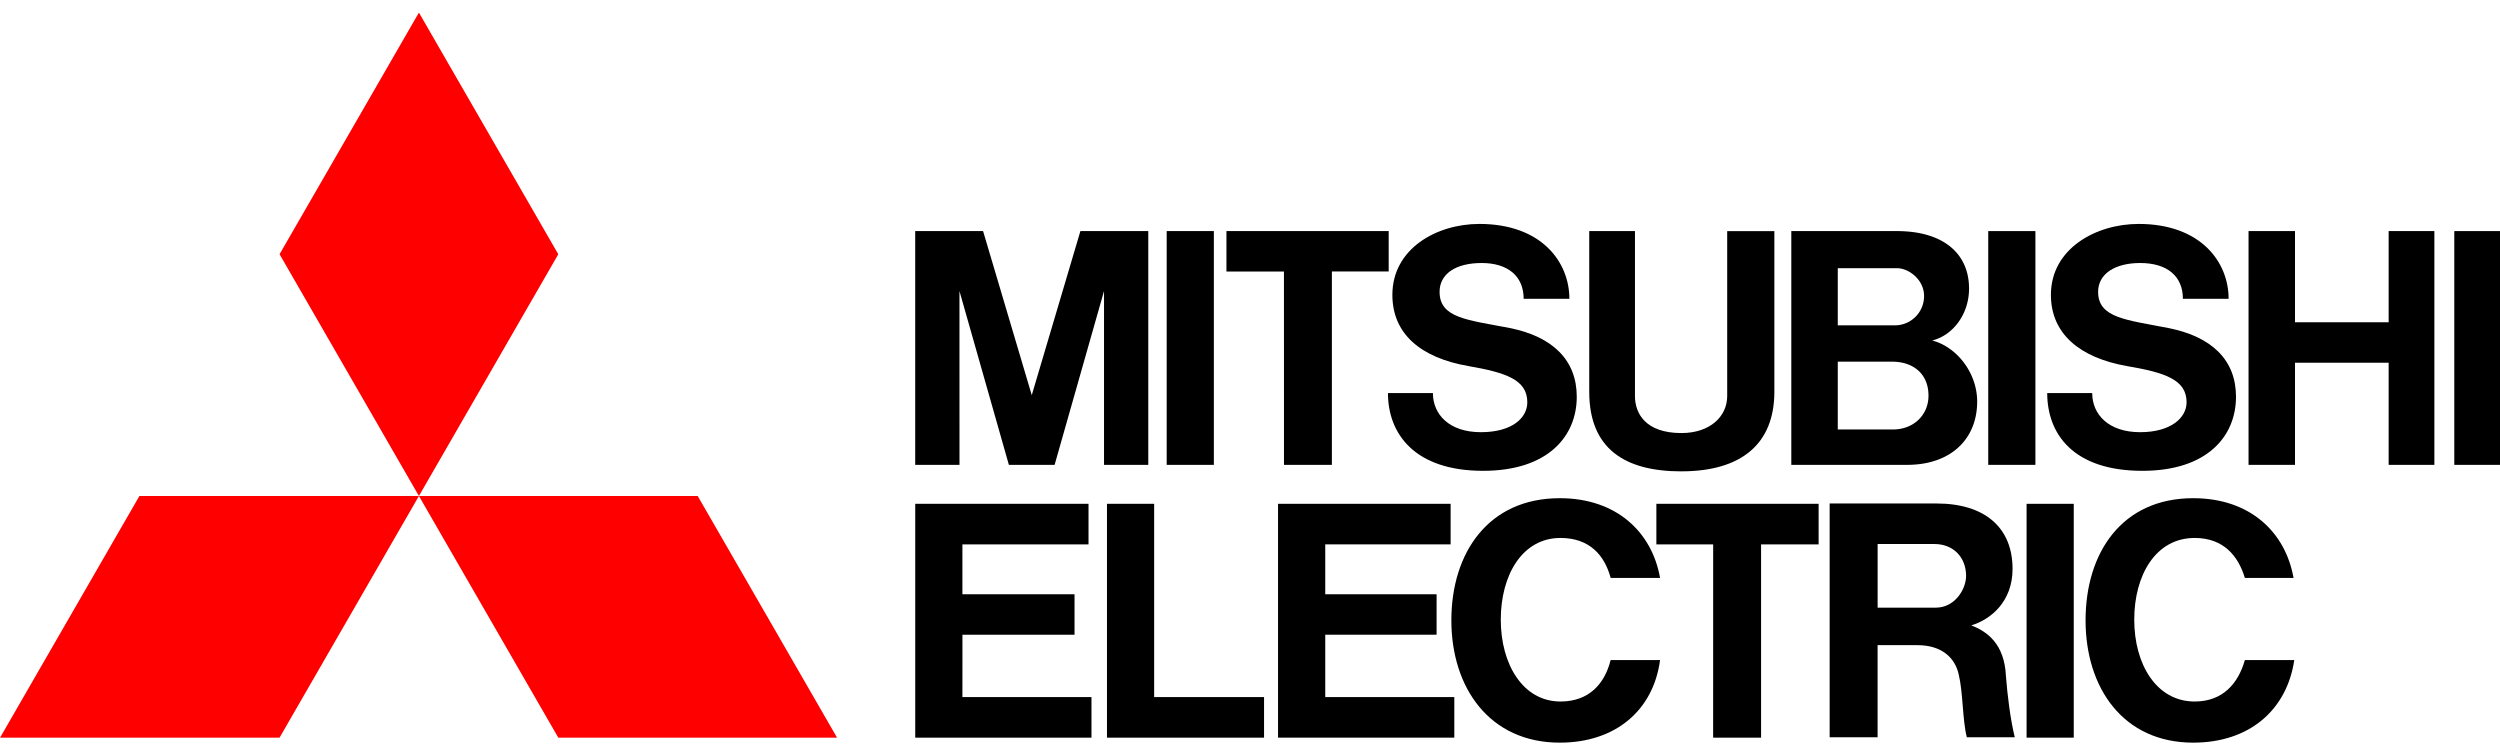
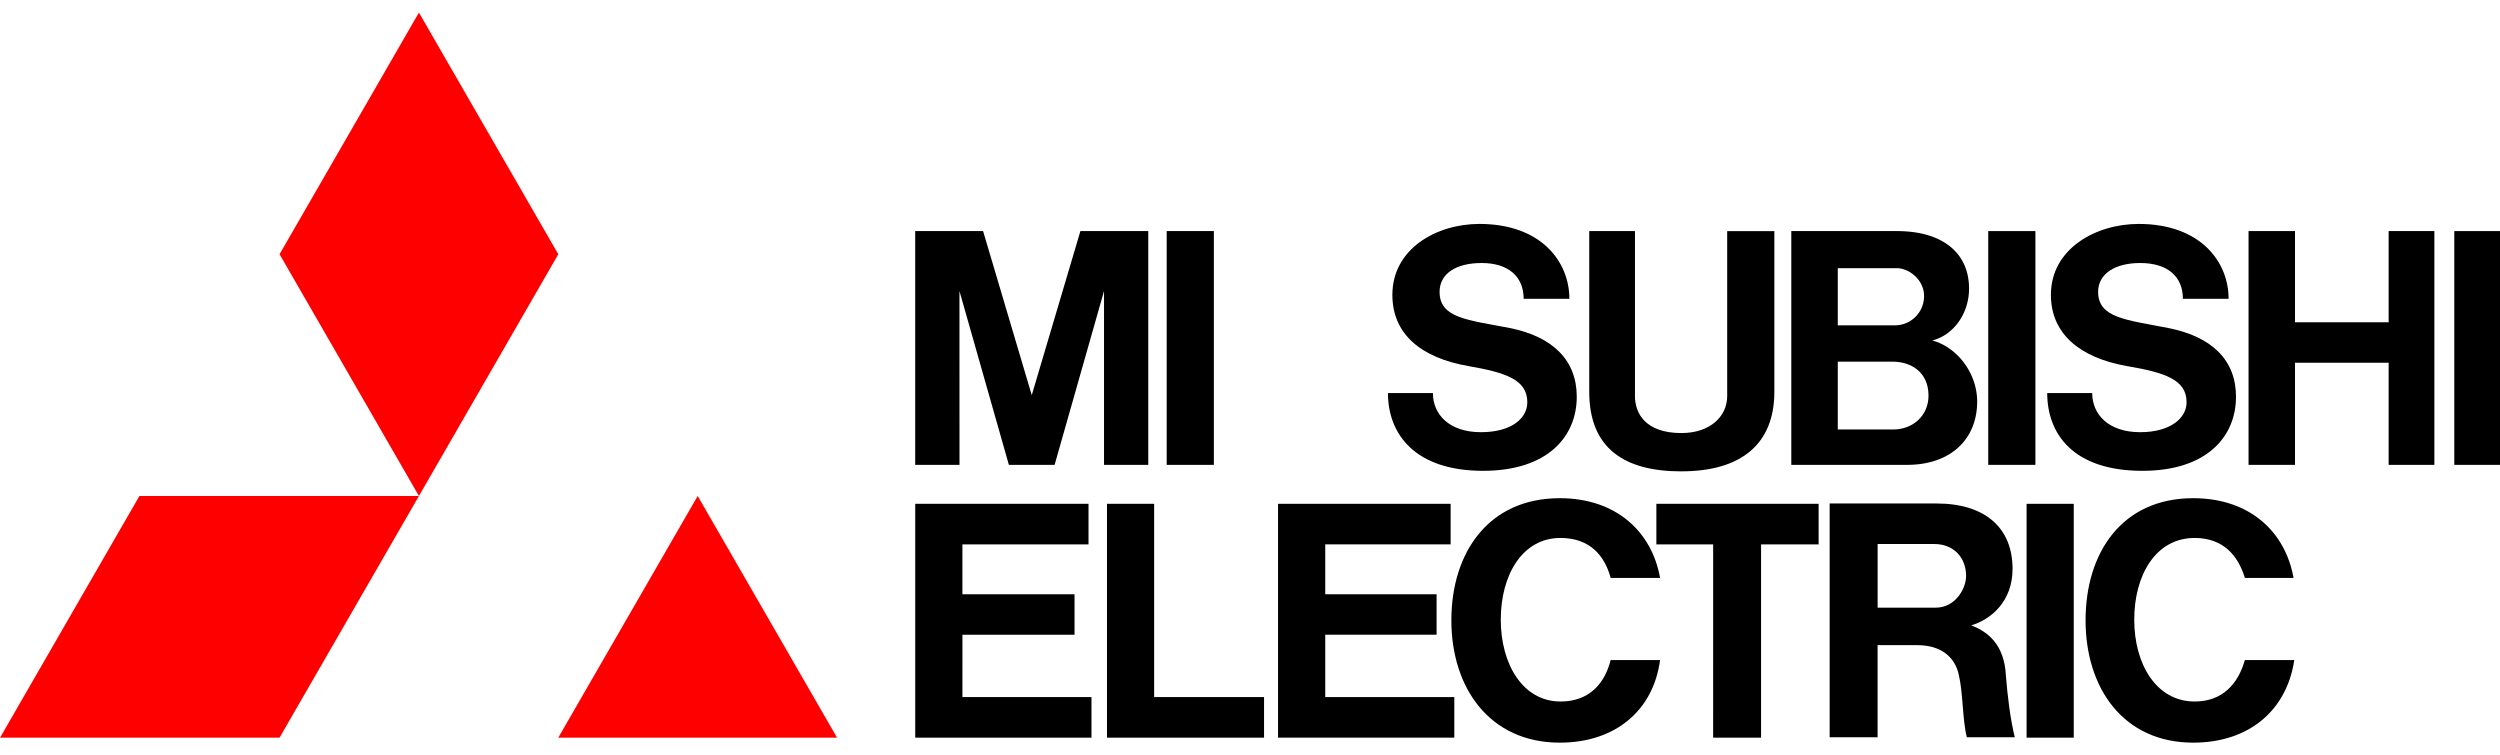
<svg xmlns="http://www.w3.org/2000/svg" width="106" height="32" viewBox="0 0 28.046 8.467" version="1.1" id="svg1" xml:space="preserve">
  <defs id="defs1">
    <filter style="color-interpolation-filters:sRGB" id="filter42" x="0" y="0" width="1" height="1">
      <feColorMatrix values="0.21 0.72 0.072 0 0 0.21 0.72 0.072 0 0 0.21 0.72 0.072 0 0 0 0 0 1 0 " id="feColorMatrix42" />
    </filter>
  </defs>
  <g id="layer1">
    <g id="g2" transform="matrix(0.036,0,0,0.036,-0.255,-0.114)" style="filter:url(#filter42)">
      <g fill="#ff0000" id="g3">
        <path d="M 94.19,233.04 H 7.09 l 43.43,-75.31 h 87.1" id="path1" />
-         <path d="m 181.05,233.04 h 86.87 l -43.43,-75.31 h -86.87" id="path2" />
+         <path d="m 181.05,233.04 h 86.87 l -43.43,-75.31 " id="path2" />
        <path d="M 181.05,82.4 137.62,7.09 94.19,82.39 137.62,157.73" id="path3" />
      </g>
      <path d="m 307,200.96 h 34.93 v -12.6 h -34.94 v -15.55 h 39.3 v -12.64 h -54 v 72.87 h 54.92 V 220.4 h -40.22" id="path4" />
      <path d="m 306.07,93.86 15.4,54.17 h 14.25 l 15.4,-54.17 v 54.17 h 13.79 V 75.18 H 343.76 L 328.6,126.31 313.43,75.18 h -21.15 v 72.85 h 13.8" id="path5" />
      <path d="m 626.66,148.03 h 14.71 V 75.18 h -14.7 v 72.85 z" id="path6" />
      <path d="m 638.61,233.04 h 14.71 v -72.87 h -14.7 v 72.87 z" id="path7" />
      <path d="m 771.9,148.03 h 14.71 V 75.18 h -14.7 v 72.85 z" id="path8" />
      <path d="m 370.65,148.03 h 14.7 V 75.18 h -14.7 z" id="path9" />
      <path d="M 751.45,103.59 H 722.27 V 75.18 h -14.48 v 72.85 h 14.48 V 116.2 h 29.18 v 31.83 H 765.7 V 75.18 h -14.25" id="path10" />
-       <path d="m 407.2,148.03 h 14.93 V 87.77 h 17.7 V 75.18 h -50.56 v 12.6 h 17.92" id="path11" />
      <path d="m 540.94,233.04 h 14.94 v -60.23 h 17.93 v -12.64 h -50.56 v 12.64 h 17.7" id="path12" />
      <path d="m 531.06,150.05 c 18.62,0 28.96,-8.5 28.96,-24.8 V 75.19 h -14.7 v 51.43 c 0,6.28 -5.3,11.5 -14.26,11.5 -11.26,0 -14.48,-6.19 -14.48,-11.5 V 75.18 h -14.25 v 50.08 c 0,17.53 10.8,24.8 28.73,24.8" id="path13" />
      <path d="m 420.06,200.96 h 34.7 v -12.6 h -34.7 v -15.55 h 39.07 v -12.64 h -53.78 v 72.87 h 54.93 V 220.4 h -40.22" id="path14" />
      <path d="m 598.17,86.74 c 3.9,0 8.5,3.72 8.5,8.62 a 9.1,9.1 0 0 1 -9.42,9.19 H 579.78 V 86.74 Z M 597.02,137 h -17.24 v -21.12 h 17 c 6.21,0 11.27,3.52 11.27,10.6 0,5.97 -4.6,10.52 -11.03,10.52 m -16.78,11.03 h 21.15 c 13.78,0 21.83,-8.2 21.83,-19.7 0,-9.25 -6.67,-17.2 -14.02,-19.05 6.43,-1.6 11.49,-8.15 11.49,-16.2 0,-10.73 -7.81,-17.9 -22.52,-17.9 H 565.3 v 72.85" id="path15" />
      <path d="M 592.2,192.52 V 172.7 h 17.69 c 5.97,0 9.88,4.2 9.88,9.95 0,4.07 -3.45,9.88 -9.42,9.88 h -18.16 z m 29.18,5.54 c 6.2,-1.88 12.87,-7.5 12.87,-17.6 0,-12.96 -8.74,-20.39 -23.67,-20.39 h -33.33 v 72.85 h 14.94 v -28.7 h 12.41 c 7.59,0 11.72,3.93 12.87,9.12 1.38,5.73 1.15,14.25 2.53,19.58 h 14.94 c -1.38,-5.58 -2.3,-13.16 -2.76,-19.14 -0.46,-9.86 -5.75,-13.81 -10.8,-15.72" id="path16" />
      <path d="m 366.74,160.17 h -14.7 v 72.87 h 48.95 V 220.4 h -34.25" id="path17" />
      <path d="m 464.65,117.24 c 11.72,2.04 18.38,4.25 18.38,11.3 0,4.76 -4.6,9.31 -14.48,9.31 -9.88,0 -14.94,-5.56 -14.94,-12.2 H 439.6 c 0,12.68 8.28,24.24 29.65,24.24 20.22,0 29.19,-10.77 29.19,-23.07 0,-11.5 -7.59,-18.78 -20.92,-21.44 -13.1,-2.53 -21.83,-3.06 -21.83,-11.26 0,-5.63 5.06,-8.99 13.1,-8.99 8.27,0 13.1,4.16 13.1,11.15 h 14.25 c 0,-11.5 -8.73,-23.33 -28.04,-23.33 -13.33,0 -27.12,7.7 -27.12,22.1 0,12.1 8.74,19.59 23.68,22.19" id="path18" />
      <path d="m 669.87,117.24 c 11.95,2.04 18.61,4.25 18.61,11.3 0,4.76 -4.82,9.31 -14.47,9.31 -9.89,0 -14.94,-5.56 -14.94,-12.2 h -14.02 c 0,12.68 8.04,24.24 29.65,24.24 20.22,0 29.18,-10.77 29.18,-23.07 0,-11.5 -7.58,-18.78 -21.14,-21.44 -12.87,-2.53 -21.83,-3.06 -21.83,-11.26 0,-5.63 5.28,-8.99 13.1,-8.99 8.5,0 13.32,4.16 13.32,11.15 h 14.25 c 0,-11.5 -8.73,-23.33 -28.03,-23.33 -13.33,0 -27.35,7.7 -27.35,22.1 0,12.1 8.96,19.59 23.67,22.19" id="path19" />
      <path d="m 493.37,221.78 c -11.72,0 -18.61,-11.63 -18.61,-25.49 0,-13.86 6.66,-25.48 18.61,-25.48 9.2,0 13.8,5.58 15.63,12.45 h 15.4 c -2.53,-14.27 -13.56,-24.84 -31.26,-24.84 -22.29,0 -33.78,17.05 -33.78,38.06 0,21.07 11.95,38.12 33.78,38.12 17.47,0 29.19,-10.15 31.26,-25.74 H 509 c -1.84,7.33 -6.67,12.92 -15.63,12.92" id="path20" />
      <path d="m 691.01,221.78 c -11.95,0 -18.84,-11.63 -18.84,-25.49 0,-13.86 6.66,-25.48 18.84,-25.48 8.96,0 13.56,5.58 15.63,12.45 h 15.17 c -2.53,-14.27 -13.56,-24.84 -31.26,-24.84 -22.29,0 -33.55,17.05 -33.55,38.06 0,21.07 11.72,38.12 33.55,38.12 17.47,0 29.19,-10.15 31.49,-25.74 h -15.4 c -2.07,7.33 -6.9,12.92 -15.63,12.92" id="path21" />
    </g>
  </g>
</svg>